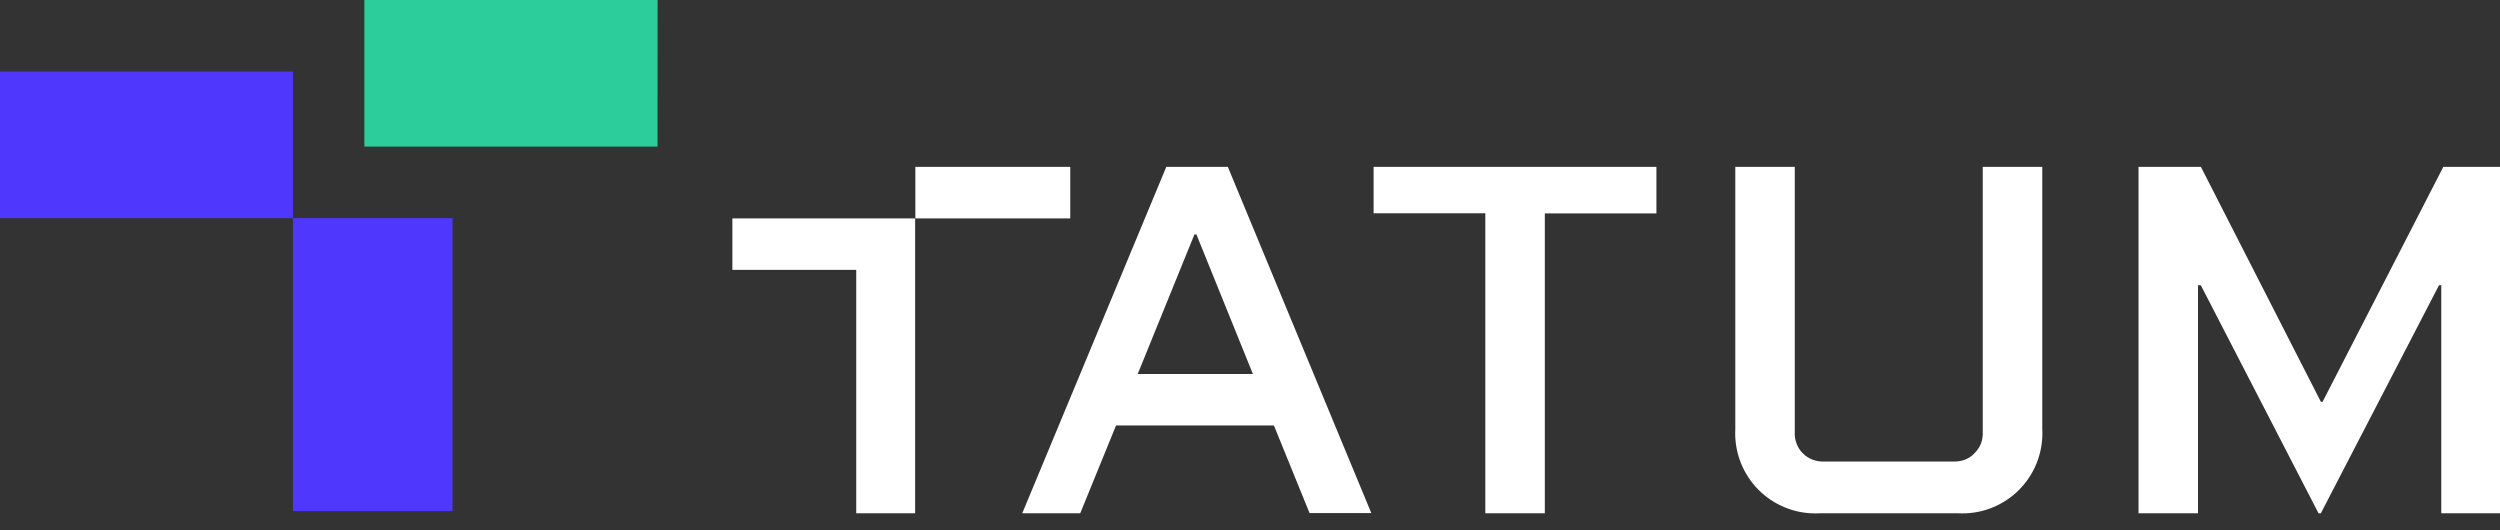
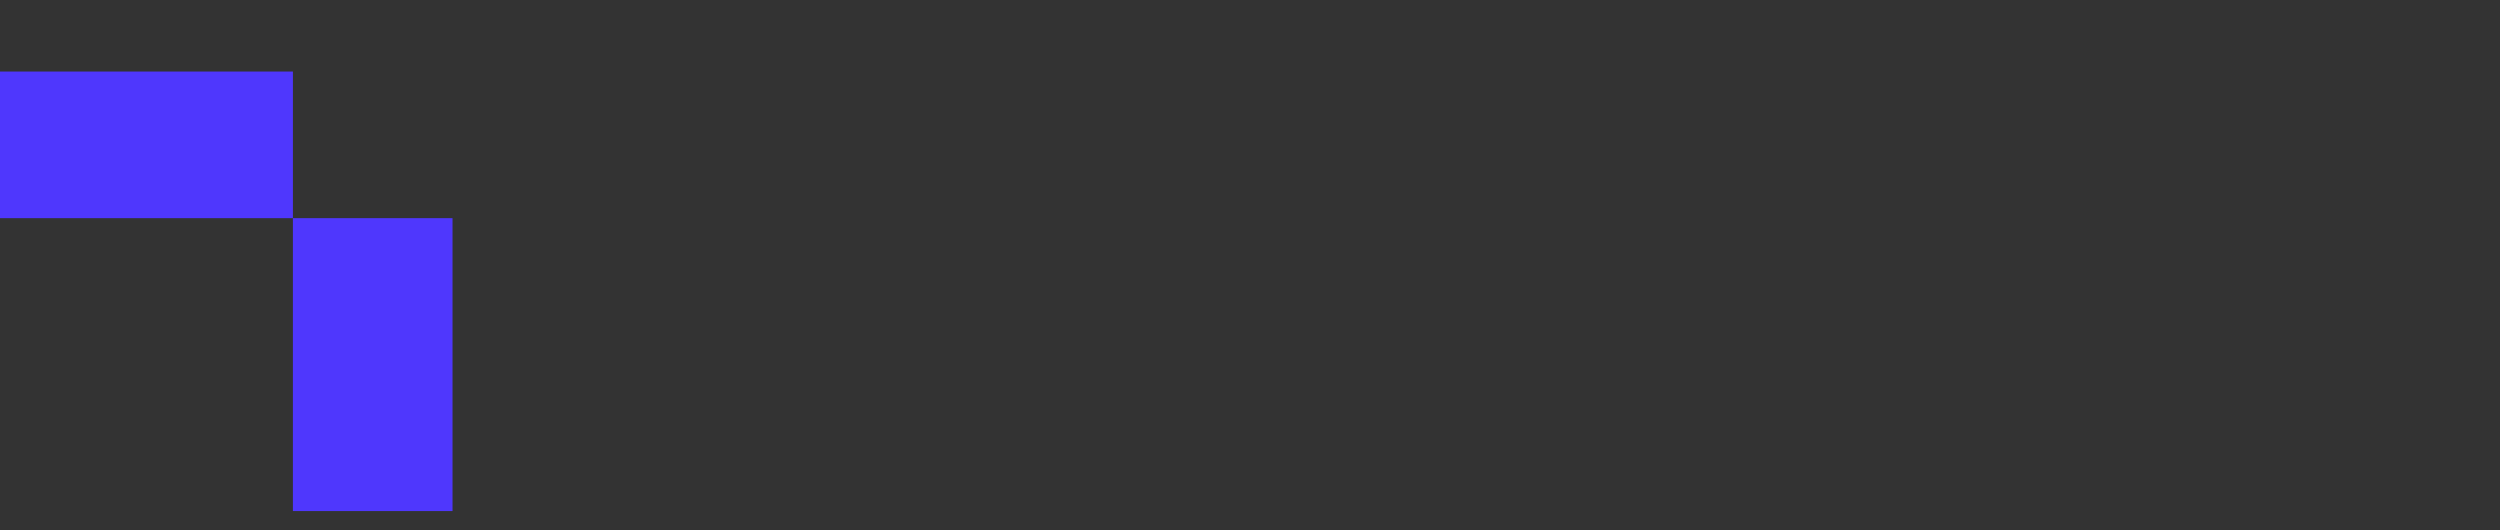
<svg xmlns="http://www.w3.org/2000/svg" width="99" height="21" viewBox="0 0 99 21" fill="none">
  <rect x="0" y="0" width="99" height="21" fill="#333333" stroke="none" />
  <g id="Group 1">
    <path id="Vector" d="M17.92 8.639H11.599V20.238H17.92V8.639Z" fill="#4F37FD" />
-     <path id="Vector_2" d="M26.041 0H14.429V5.806H26.038L26.041 0Z" fill="#2CCD9A" />
    <path id="Vector_3" d="M11.599 2.833H0V8.639H11.599V2.833Z" fill="#4F37FD" />
-     <path id="Vector_4" d="M87.155 6.607H84.686V20.326H87.041V11.293H87.151L91.815 20.328H91.904L96.586 11.293H96.675V20.326H99V6.607H96.756L91.975 15.91H91.906L87.155 6.607ZM33.907 20.326H36.239V8.649H42.382V6.607H36.248V8.649H29.002V10.686H33.907V20.326ZM54.395 6.607V8.446H58.819V20.326H61.175V8.45H65.594V6.607H54.395ZM78.517 17.104C78.524 17.259 78.501 17.414 78.449 17.561C78.39 17.706 78.301 17.839 78.19 17.949C78.083 18.064 77.95 18.153 77.802 18.207C77.656 18.259 77.5 18.283 77.345 18.277H72.246C72.09 18.284 71.935 18.26 71.789 18.207C71.638 18.152 71.502 18.064 71.391 17.949C71.279 17.841 71.195 17.708 71.143 17.561C71.086 17.415 71.063 17.259 71.073 17.104V6.607H68.718V16.994C68.696 17.41 68.757 17.826 68.896 18.219C69.035 18.611 69.25 18.973 69.529 19.282C69.808 19.592 70.145 19.843 70.521 20.022C70.897 20.202 71.304 20.305 71.721 20.326C71.833 20.333 71.945 20.333 72.058 20.326H77.545C77.96 20.348 78.377 20.288 78.769 20.148C79.161 20.009 79.522 19.794 79.832 19.515C80.141 19.236 80.392 18.899 80.571 18.523C80.75 18.147 80.853 17.739 80.874 17.323C80.881 17.215 80.881 17.106 80.874 16.997V6.607H78.517V17.104ZM49.615 14.811H45.053L47.299 9.285H47.379L49.615 14.811ZM48.622 6.607H46.186L40.481 20.326H42.777L44.195 16.849H50.447L51.858 20.318H54.304L48.622 6.607Z" fill="white" />
  </g>
</svg>